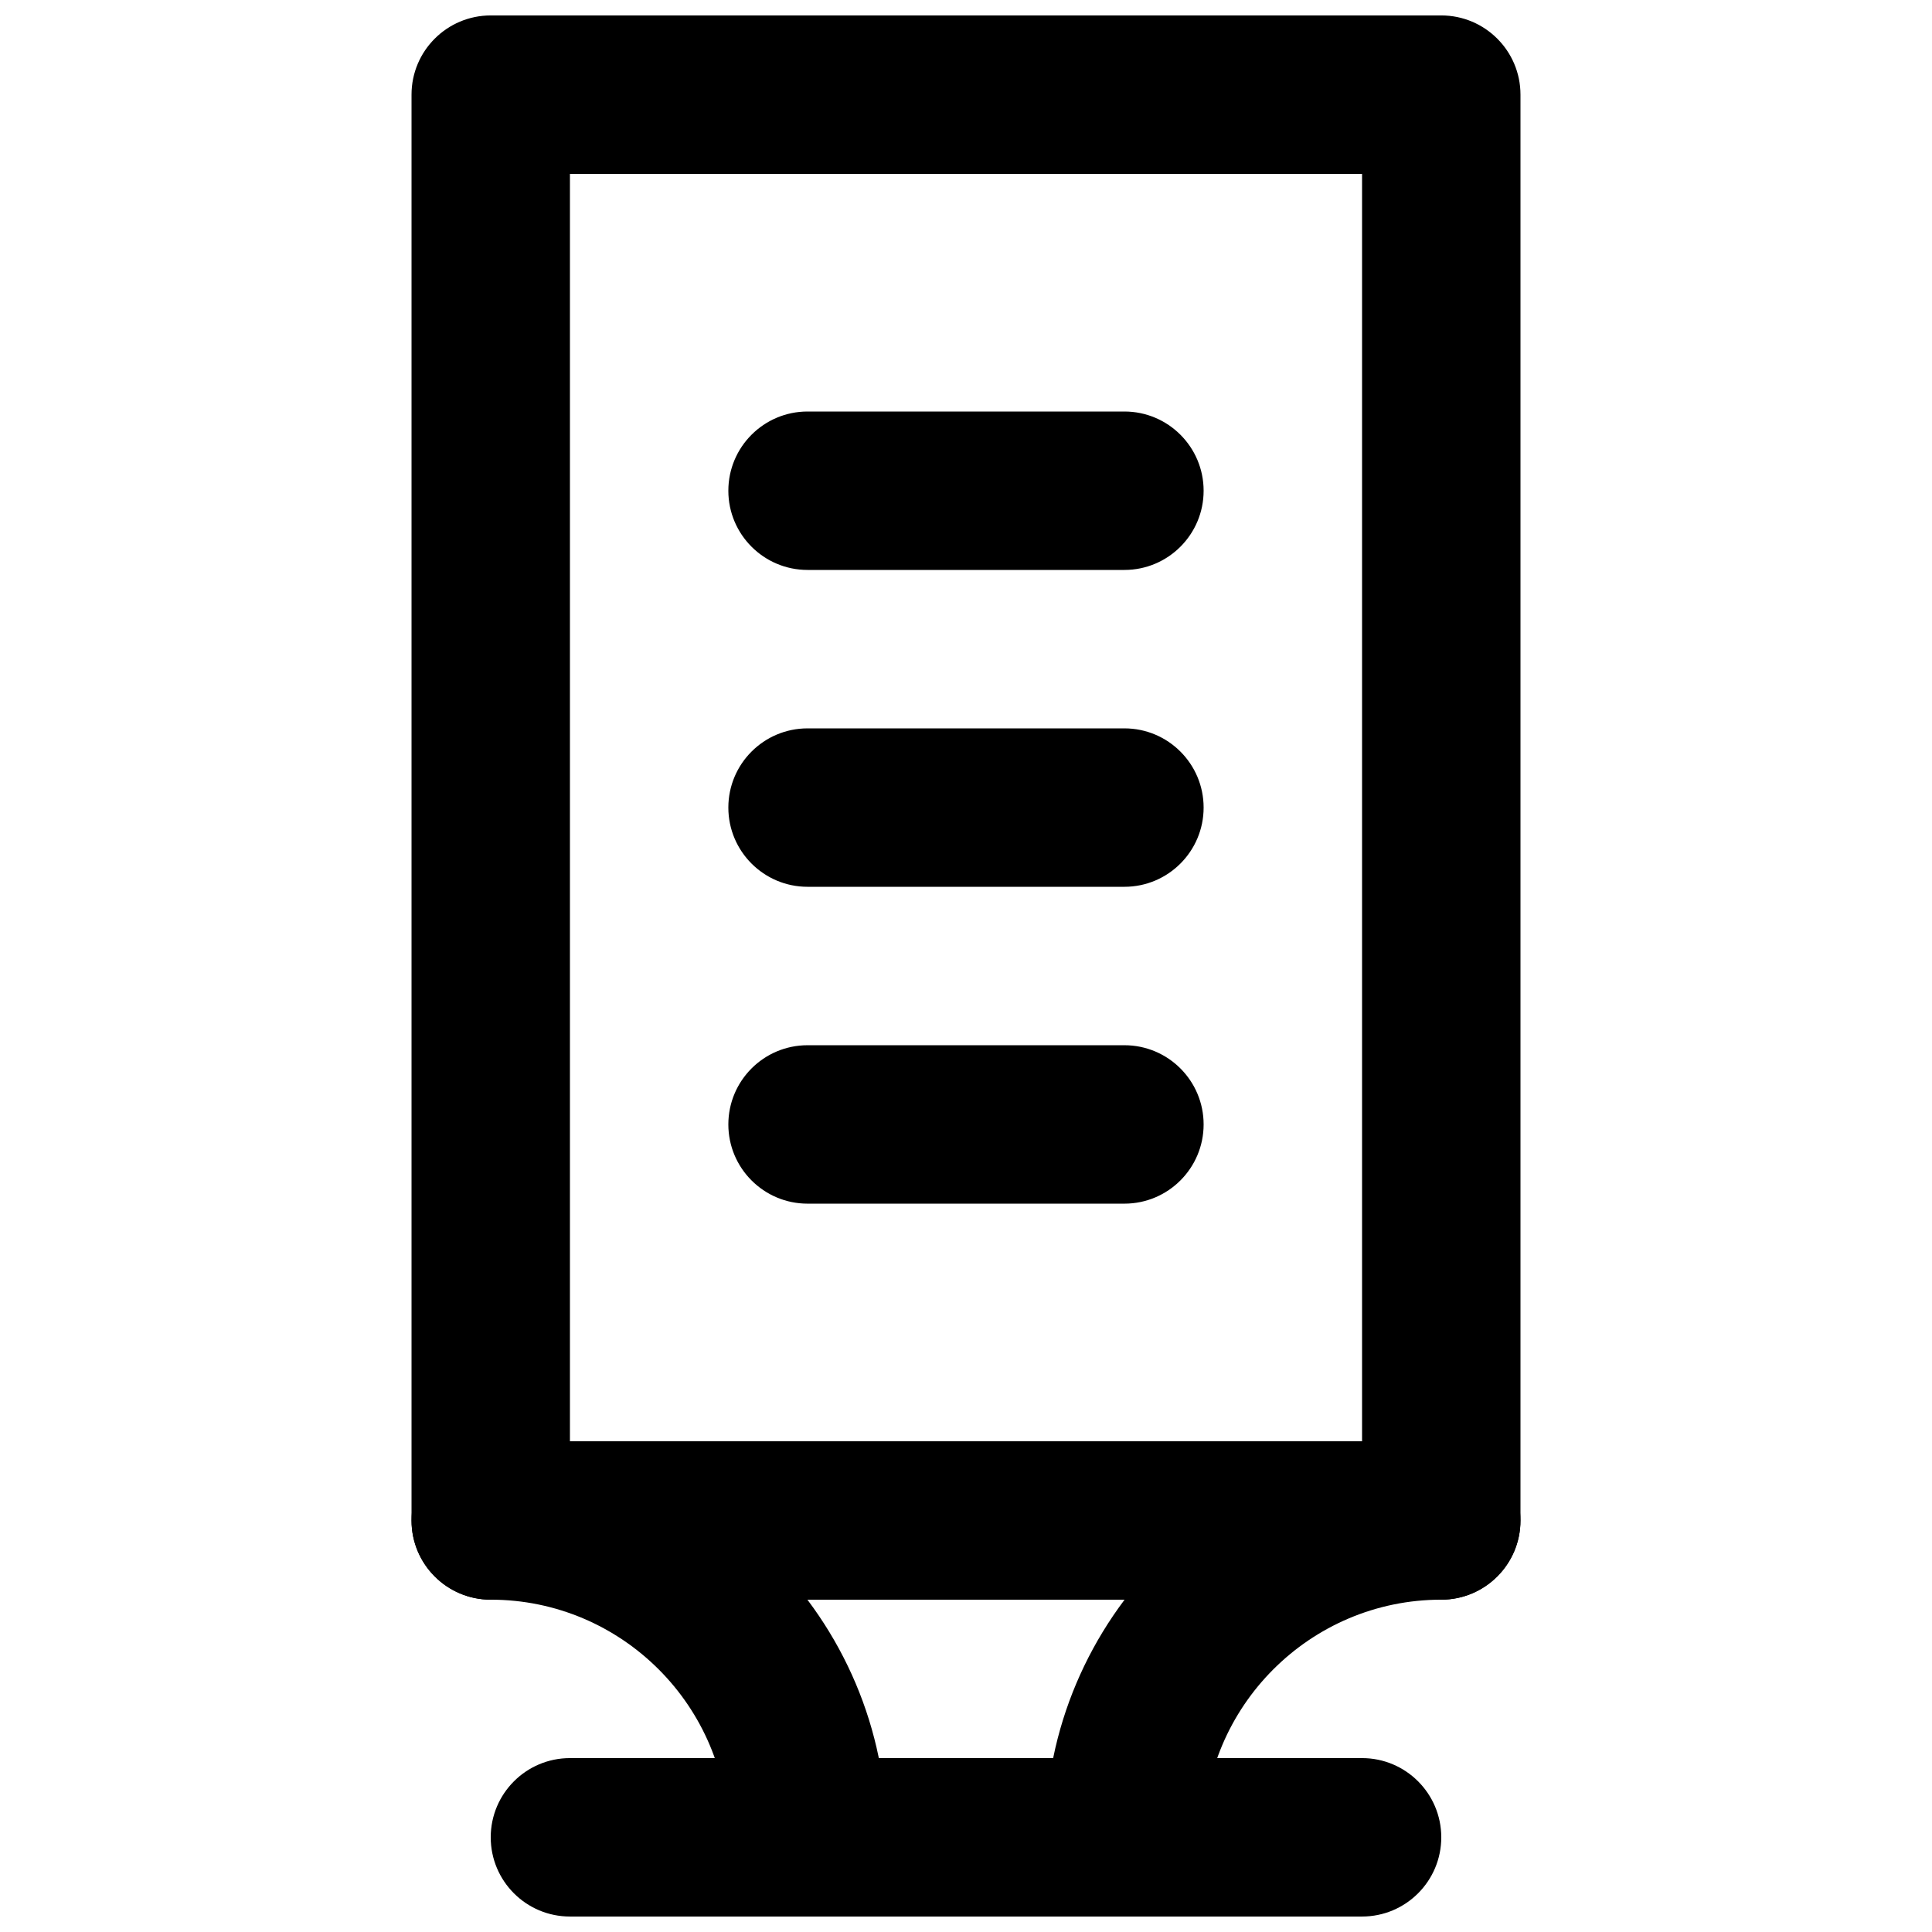
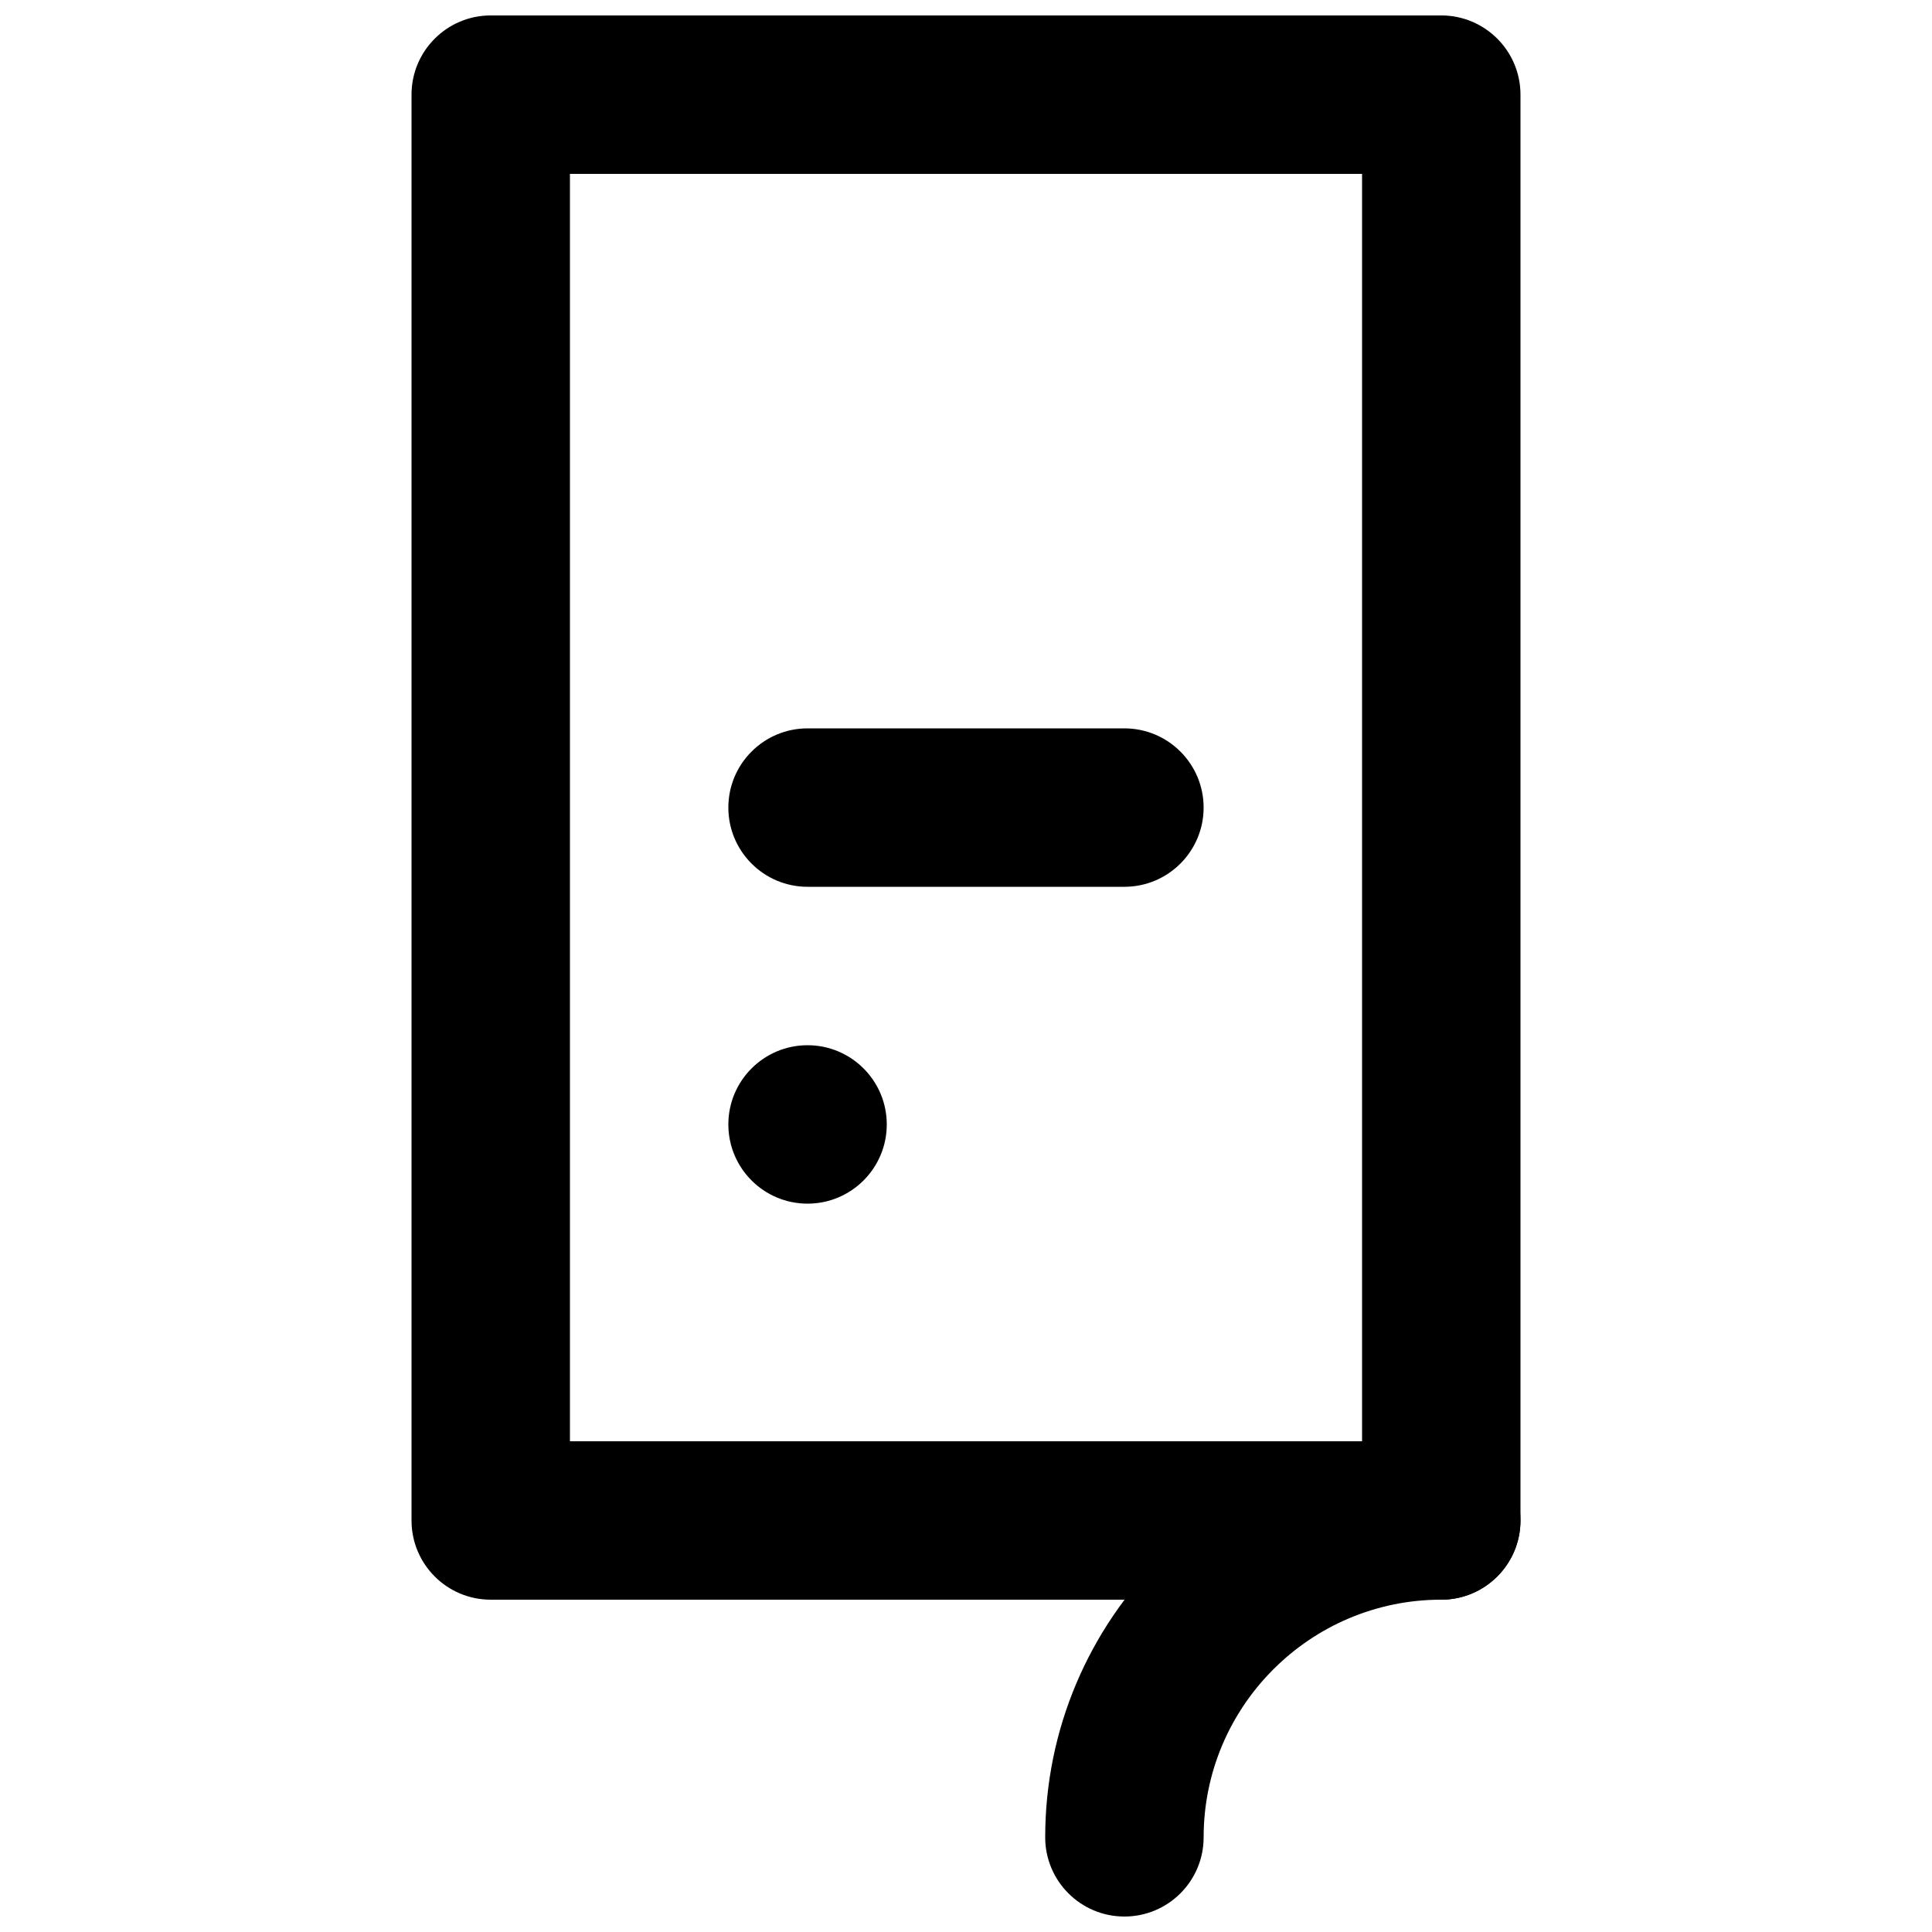
<svg xmlns="http://www.w3.org/2000/svg" width="800px" height="800px" version="1.1" viewBox="144 144 512 512">
  <defs>
    <clipPath id="d">
      <path d="m253 148.09h294v419.91h-294z" />
    </clipPath>
    <clipPath id="c">
      <path d="m420 525h127v126.9h-127z" />
    </clipPath>
    <clipPath id="b">
-       <path d="m253 525h127v126.9h-127z" />
-     </clipPath>
+       </clipPath>
    <clipPath id="a">
-       <path d="m274 609h252v42.902h-252z" />
-     </clipPath>
+       </clipPath>
  </defs>
  <g clip-path="url(#d)">
    <path d="m295.04 525.95h209.92v-335.87h-209.92zm230.91 41.984h-251.9c-11.59 0-20.992-9.402-20.992-20.992v-377.86c0-11.586 9.402-20.992 20.992-20.992h251.9c11.59 0 20.992 9.406 20.992 20.992v377.86c0 11.59-9.402 20.992-20.992 20.992z" fill-rule="evenodd" />
  </g>
  <g clip-path="url(#c)">
    <path d="m441.98 651.9c-11.59 0-20.992-9.402-20.992-20.992 0-57.875 47.082-104.96 104.96-104.96 11.59 0 20.992 9.406 20.992 20.992 0 11.59-9.402 20.992-20.992 20.992-34.719 0-62.973 28.258-62.973 62.977 0 11.59-9.406 20.992-20.992 20.992" fill-rule="evenodd" />
  </g>
  <g clip-path="url(#b)">
    <path d="m358.02 651.9c-11.59 0-20.992-9.402-20.992-20.992 0-34.719-28.258-62.977-62.977-62.977-11.59 0-20.992-9.402-20.992-20.992 0-11.586 9.402-20.992 20.992-20.992 57.875 0 104.96 47.086 104.96 104.96 0 11.59-9.406 20.992-20.992 20.992" fill-rule="evenodd" />
  </g>
-   <path d="m441.98 295.04h-83.969c-11.59 0-20.992-9.406-20.992-20.992 0-11.59 9.402-20.992 20.992-20.992h83.969c11.586 0 20.992 9.402 20.992 20.992 0 11.586-9.406 20.992-20.992 20.992" fill-rule="evenodd" />
  <path d="m441.98 379.01h-83.969c-11.59 0-20.992-9.406-20.992-20.992 0-11.59 9.402-20.992 20.992-20.992h83.969c11.586 0 20.992 9.402 20.992 20.992 0 11.586-9.406 20.992-20.992 20.992" fill-rule="evenodd" />
-   <path d="m441.98 462.98h-83.969c-11.59 0-20.992-9.406-20.992-20.992 0-11.59 9.402-20.992 20.992-20.992h83.969c11.586 0 20.992 9.402 20.992 20.992 0 11.586-9.406 20.992-20.992 20.992" fill-rule="evenodd" />
+   <path d="m441.98 462.98h-83.969c-11.59 0-20.992-9.406-20.992-20.992 0-11.59 9.402-20.992 20.992-20.992c11.586 0 20.992 9.402 20.992 20.992 0 11.586-9.406 20.992-20.992 20.992" fill-rule="evenodd" />
  <g clip-path="url(#a)">
-     <path d="m504.96 651.9h-209.92c-11.59 0-20.992-9.402-20.992-20.992 0-11.586 9.402-20.992 20.992-20.992h209.92c11.59 0 20.992 9.406 20.992 20.992 0 11.59-9.402 20.992-20.992 20.992" fill-rule="evenodd" />
-   </g>
+     </g>
</svg>